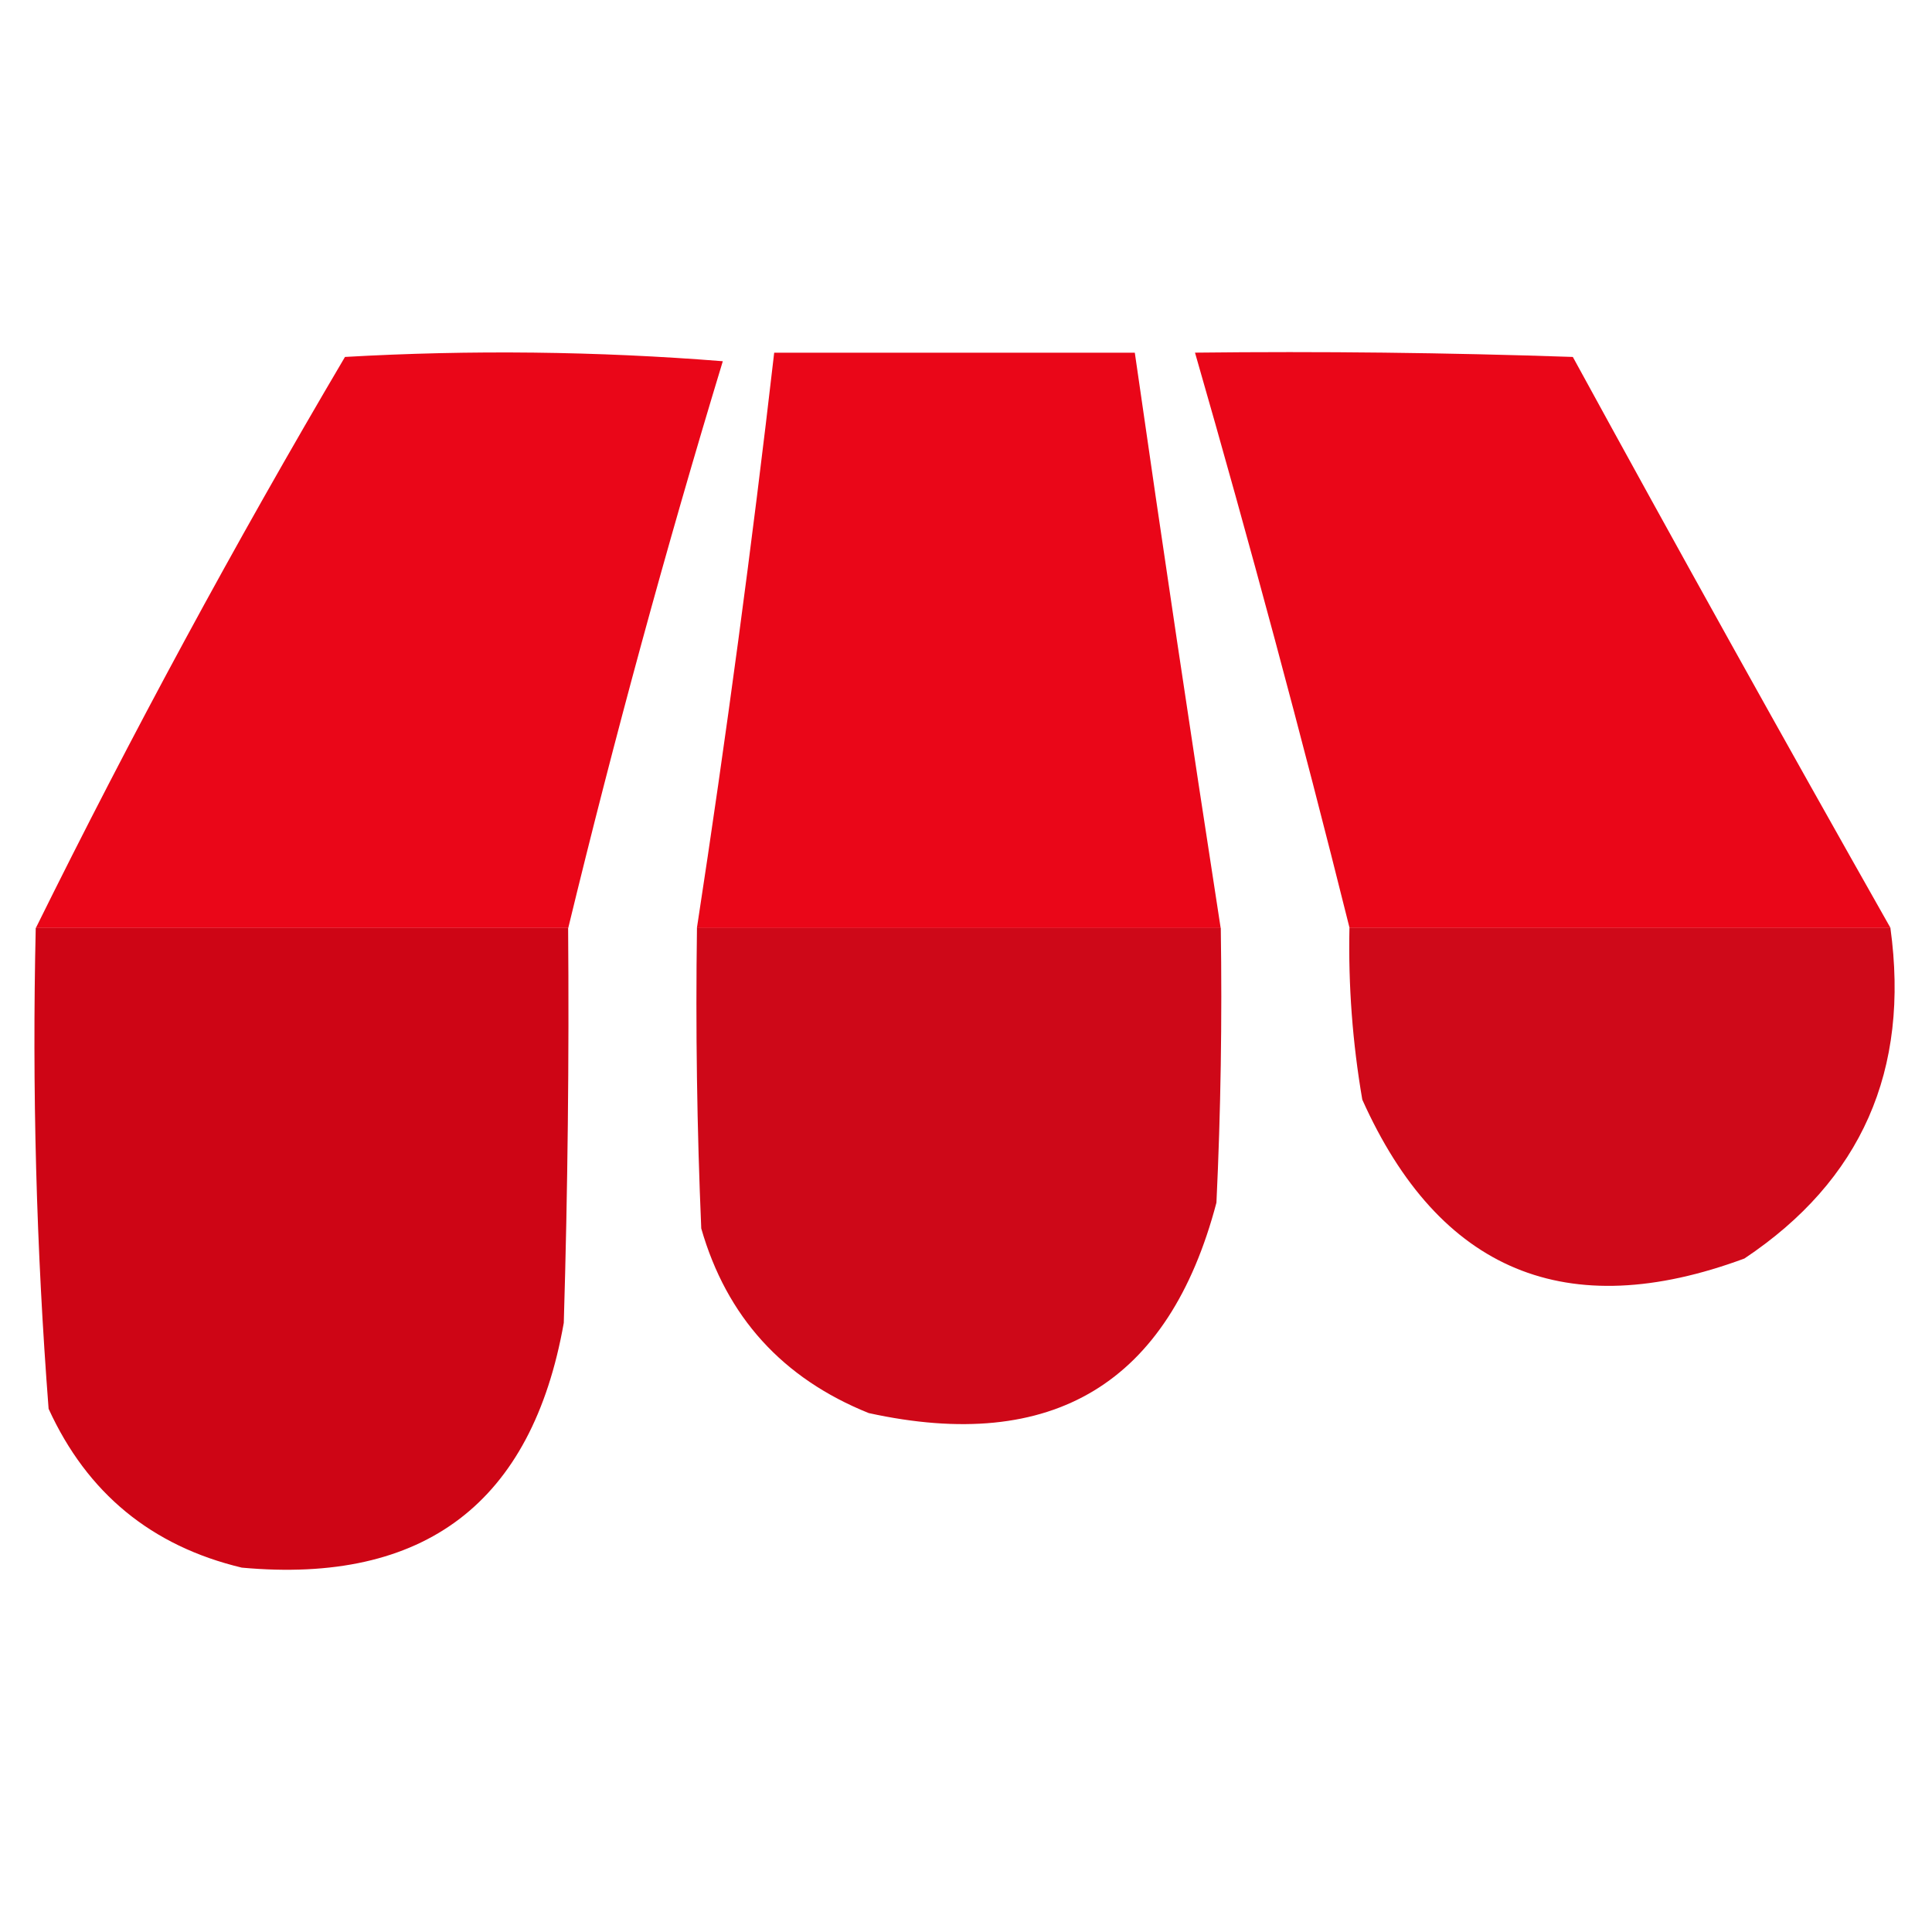
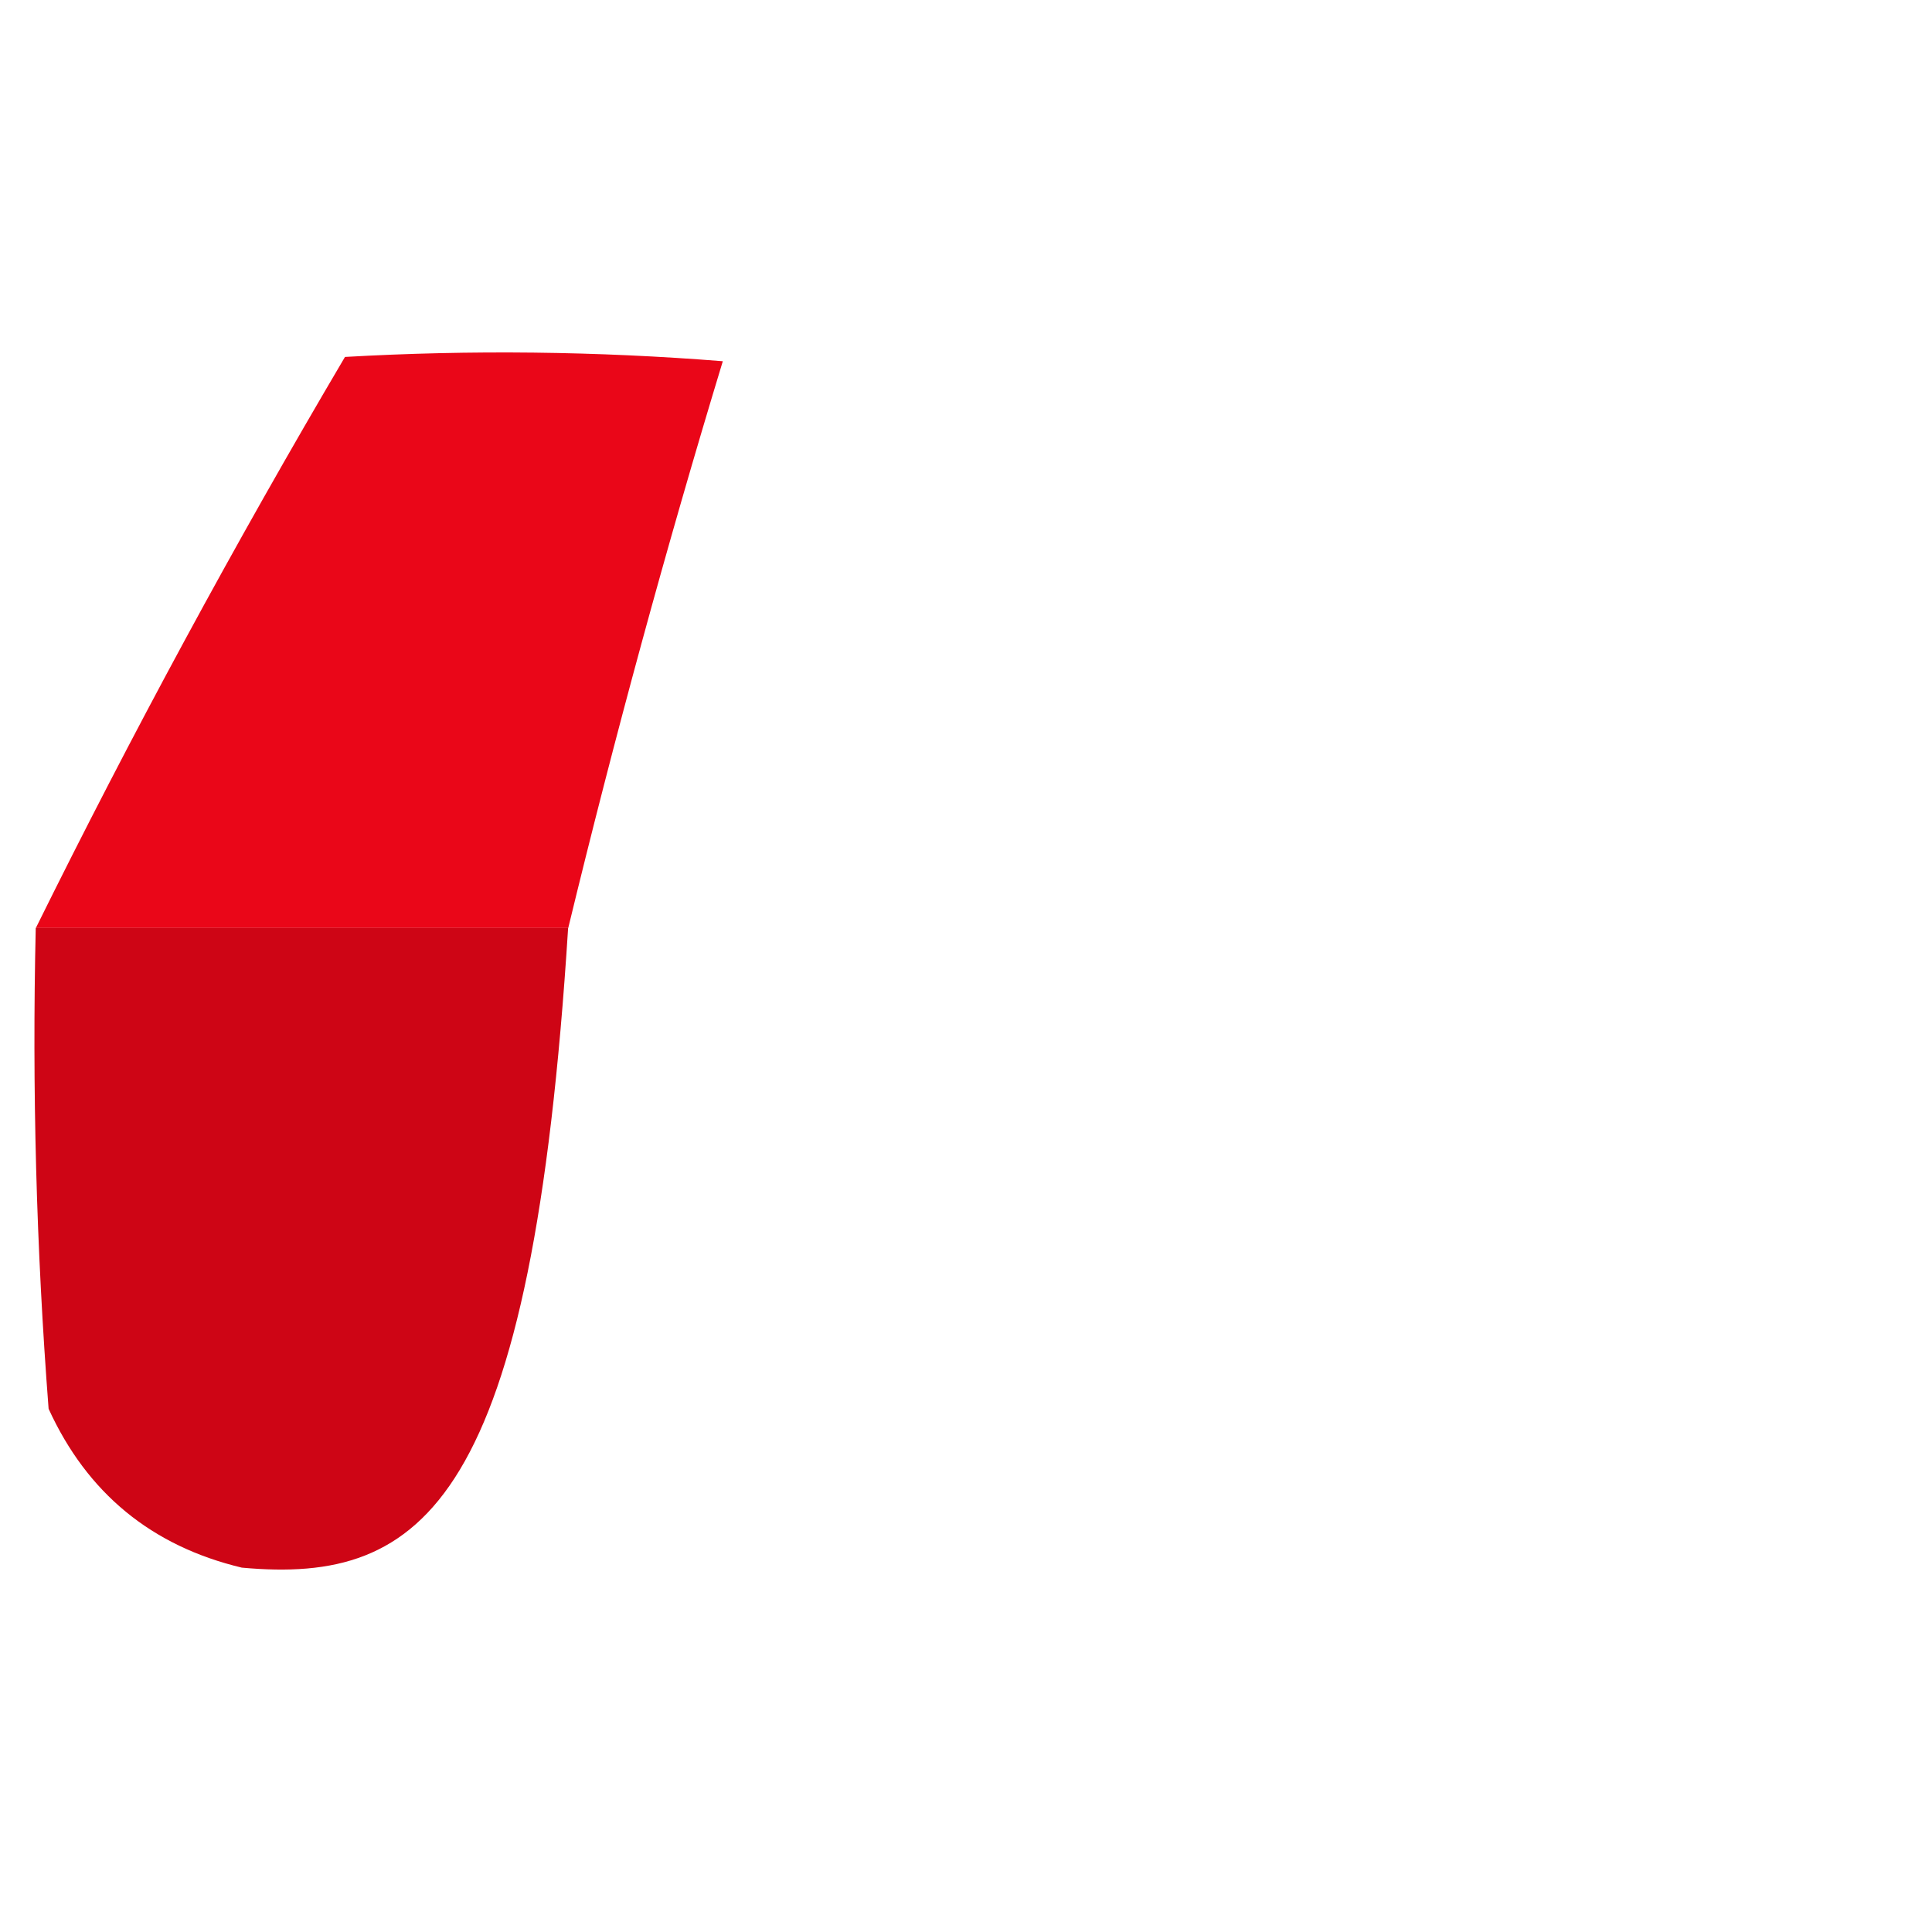
<svg xmlns="http://www.w3.org/2000/svg" width="32" height="32" viewBox="0 0 32 32" fill="none">
  <path opacity="0.976" fill-rule="evenodd" clip-rule="evenodd" d="M9.412 15.37C6.472 15.37 3.533 15.37 0.594 15.37C2.178 12.165 3.884 9.013 5.714 5.912C7.801 5.793 9.887 5.817 11.972 5.983C11.03 9.084 10.177 12.213 9.412 15.37Z" fill="#E90013" />
-   <path opacity="0.976" fill-rule="evenodd" clip-rule="evenodd" d="M20.218 15.371C17.327 15.371 14.435 15.371 11.543 15.371C12.029 12.202 12.456 9.026 12.823 5.842C14.814 5.842 16.805 5.842 18.796 5.842C19.253 9.027 19.728 12.203 20.218 15.371Z" fill="#E90013" />
-   <path opacity="0.976" fill-rule="evenodd" clip-rule="evenodd" d="M31.313 15.37C28.326 15.37 25.34 15.37 22.353 15.37C21.555 12.171 20.701 8.995 19.793 5.841C21.879 5.817 23.965 5.841 26.051 5.912C27.788 9.09 29.542 12.242 31.313 15.37Z" fill="#E90013" />
-   <path opacity="0.977" fill-rule="evenodd" clip-rule="evenodd" d="M0.592 15.369C3.531 15.369 6.47 15.369 9.41 15.369C9.427 17.521 9.404 19.701 9.338 21.911C8.81 24.891 7.032 26.242 4.005 25.965C2.511 25.608 1.444 24.732 0.805 23.334C0.601 20.685 0.53 18.031 0.592 15.369Z" fill="#CD0011" />
-   <path opacity="0.965" fill-rule="evenodd" clip-rule="evenodd" d="M11.544 15.369C14.436 15.369 17.328 15.369 20.22 15.369C20.243 16.887 20.22 18.404 20.148 19.92C19.36 22.912 17.44 24.073 14.389 23.405C12.96 22.83 12.035 21.81 11.615 20.347C11.544 18.688 11.52 17.029 11.544 15.369Z" fill="#CD0011" />
-   <path opacity="0.964" fill-rule="evenodd" clip-rule="evenodd" d="M22.351 15.369C25.337 15.369 28.324 15.369 31.311 15.369C31.636 17.727 30.83 19.552 28.893 20.845C25.95 21.935 23.84 21.058 22.564 18.214C22.402 17.272 22.331 16.324 22.351 15.369Z" fill="#CD0011" />
+   <path opacity="0.977" fill-rule="evenodd" clip-rule="evenodd" d="M0.592 15.369C3.531 15.369 6.47 15.369 9.41 15.369C8.81 24.891 7.032 26.242 4.005 25.965C2.511 25.608 1.444 24.732 0.805 23.334C0.601 20.685 0.53 18.031 0.592 15.369Z" fill="#CD0011" />
</svg>